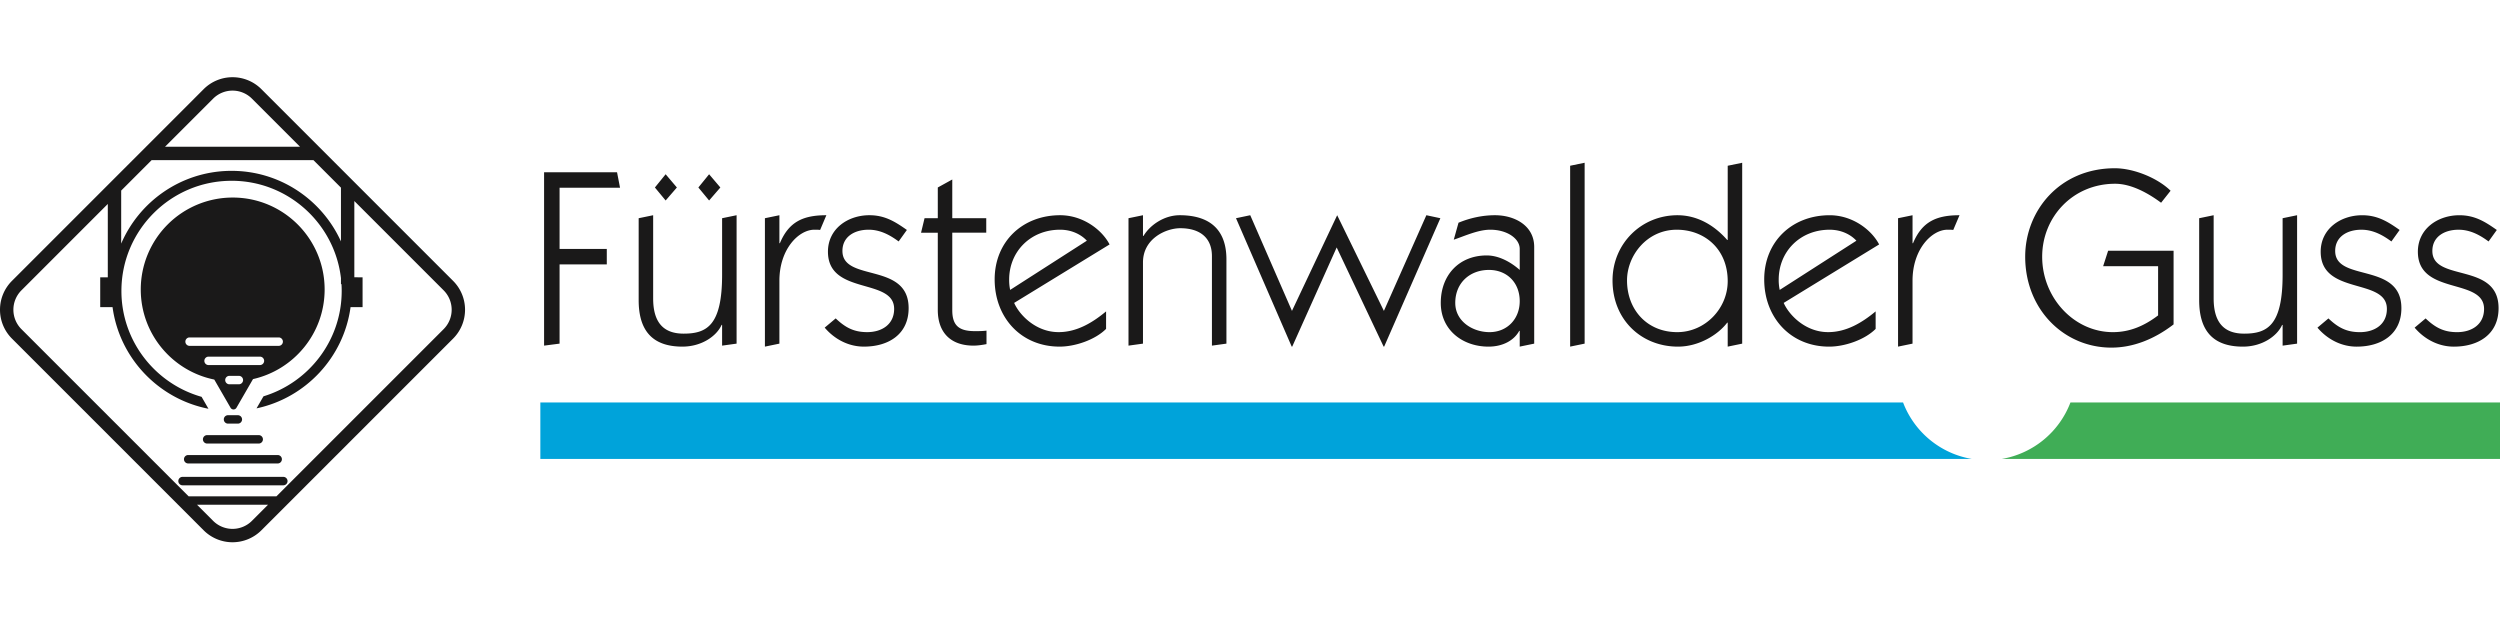
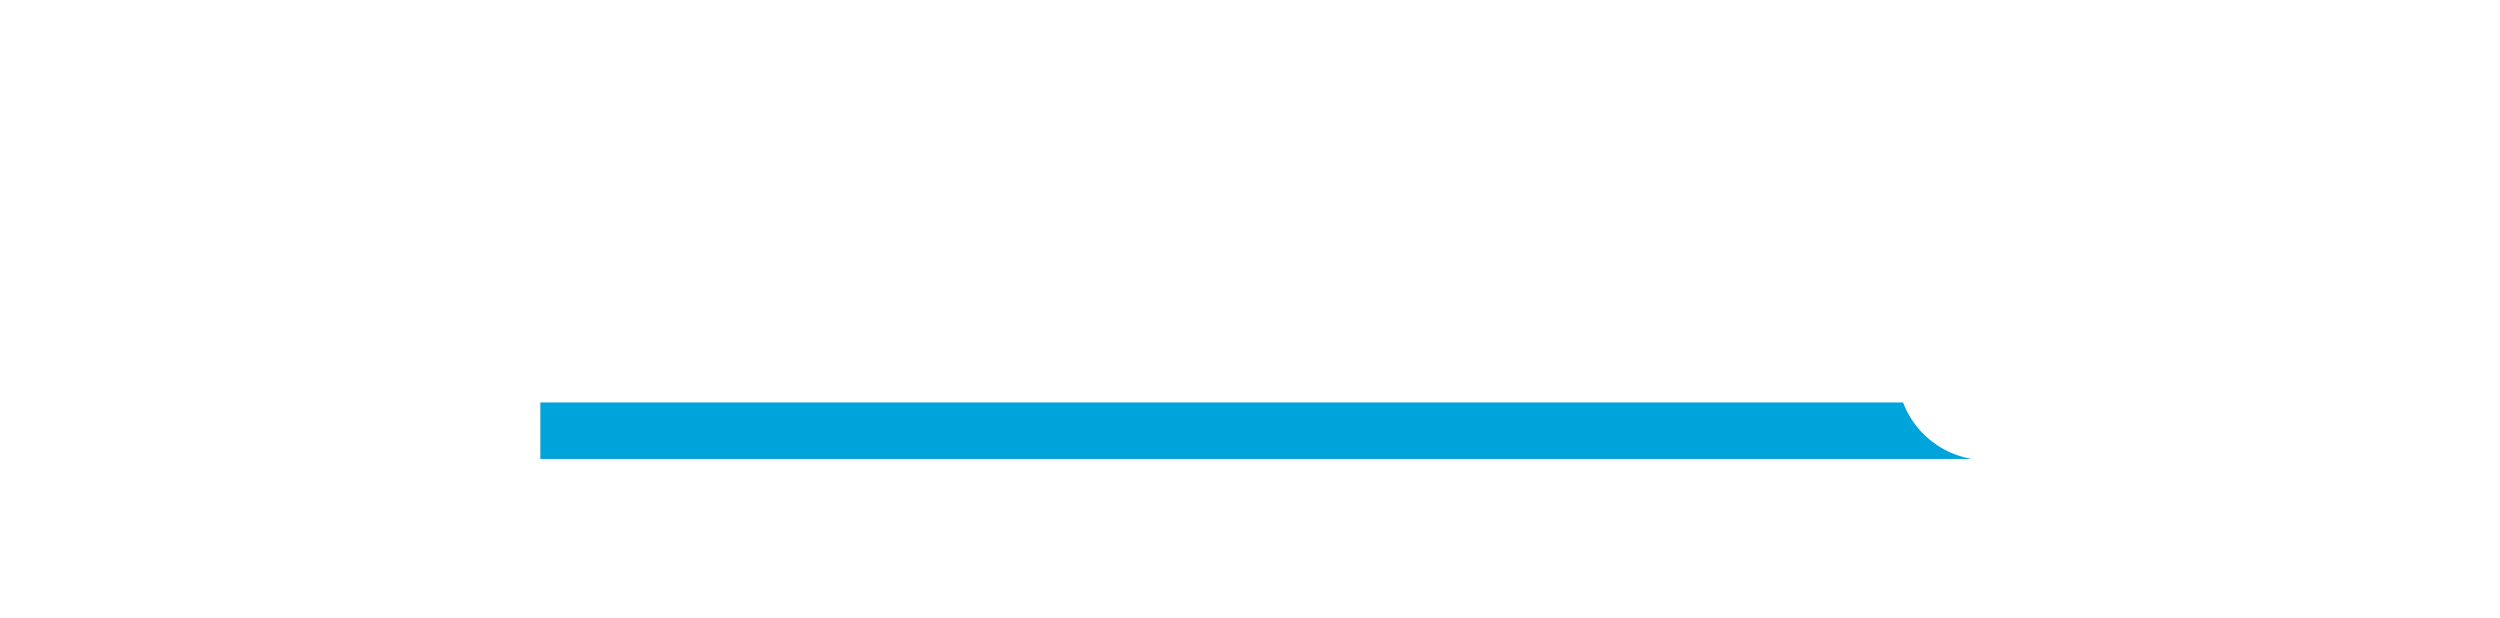
<svg xmlns="http://www.w3.org/2000/svg" width="259" height="64" viewBox="0 0 259 64">
  <g fill="none" fill-rule="evenodd">
-     <path fill="#1A1919" fill-rule="nonzero" d="M56.367 17.845v17.962l1.605-.207v-8.205h4.892v-1.604h-4.892V19.45h6.264l-.311-1.605h-7.558Zm9.799 4.762v8.49c0 2.95 1.242 4.813 4.529 4.813 1.993 0 3.546-1.087 4.063-2.251h.052v2.148l1.501-.207V22.297l-1.501.31v5.85c0 5.228-1.553 6.108-3.986 6.108-2.226 0-3.157-1.32-3.157-3.65v-8.618l-1.501.31Zm1.682-3.183 1.113 1.346 1.164-1.346-1.164-1.372-1.113 1.372Zm4.503 0 1.113 1.346 1.165-1.346-1.165-1.372-1.113 1.372Zm13.26 2.873-.646 1.527c-.155-.026-.388-.026-.595-.026-1.631 0-3.624 2.019-3.624 5.28V35.6l-1.501.31V22.607l1.501-.31v2.898h.052c.932-2.225 2.407-2.898 4.814-2.898Zm4.46 0c1.579 0 2.64.647 3.882 1.527l-.854 1.19c-.906-.673-1.915-1.216-3.106-1.216-1.475 0-2.717.724-2.717 2.2 0 3.26 6.858 1.113 6.858 5.927 0 2.717-2.096 3.985-4.632 3.985-1.605 0-3.055-.776-4.064-1.967l1.139-.957c.983.932 1.863 1.423 3.261 1.423 1.527 0 2.795-.802 2.795-2.407 0-3.26-6.858-1.371-6.858-5.927 0-2.38 2.07-3.778 4.296-3.778Zm7.084.31h-1.372l-.362 1.501h1.734v7.998c0 2.33 1.32 3.7 3.701 3.7.466 0 .932-.077 1.346-.154v-1.398c-.414.052-.802.052-1.216.052-1.657 0-2.33-.596-2.33-2.174v-8.024h3.52v-1.5h-3.52v-4.012l-1.5.828v3.183Zm17.797 2.718c-.776-1.501-2.743-3.028-5.124-3.028-3.882 0-6.781 2.717-6.781 6.651 0 3.934 2.717 6.962 6.73 6.962 1.604 0 3.674-.698 4.813-1.837V32.26c-1.398 1.165-3.028 2.148-4.917 2.148-2.407 0-4.09-1.837-4.607-3.028l9.886-6.056Zm-10.3 4.71a4.918 4.918 0 0 1-.104-1.06c0-2.925 2.226-5.177 5.28-5.177 1.19 0 2.174.492 2.77 1.139l-7.946 5.098Zm13.761 5.565v-8.412c0-2.51 2.433-3.545 3.857-3.545 2.07 0 3.286 1.009 3.286 2.898v9.266l1.502-.207v-8.722c0-3.598-2.33-4.581-4.84-4.581-1.579 0-3.054.983-3.753 2.148h-.052v-2.148l-1.501.31v13.2l1.501-.207Zm24.933.31h.052l5.824-13.303-1.45-.31-4.4 9.912-4.84-9.912-4.684 9.912-4.322-9.912-1.476.31 5.772 13.303h.052l4.607-10.275 4.865 10.275Zm7.264-11.077c1.139-.388 2.536-1.035 3.779-1.035 1.734 0 3.054.906 3.054 1.993v2.174c-.88-.777-2.123-1.501-3.417-1.501-2.873 0-4.762 2.044-4.762 4.917 0 2.821 2.278 4.53 4.943 4.53 1.527 0 2.666-.674 3.184-1.631h.052v1.63l1.5-.31V25.584c0-2.226-2.044-3.287-4.063-3.287-1.294 0-2.588.284-3.778.776l-.492 1.76Zm.155 6.548c0-2.07 1.501-3.416 3.494-3.416 1.864 0 3.184 1.32 3.184 3.235 0 1.838-1.294 3.21-3.132 3.21-1.734 0-3.546-1.114-3.546-3.029Zm13.403-14.52-1.501.311V35.91l1.501-.31V16.862ZM178.99 29.13c0 2.822-2.33 5.28-5.228 5.28-3.132 0-5.202-2.33-5.202-5.357 0-2.588 2.07-5.254 5.15-5.254 2.847 0 5.28 1.967 5.28 5.331Zm0-4.27h-.052c-1.268-1.45-3.028-2.562-5.15-2.562-3.753 0-6.73 2.95-6.73 6.755 0 4.09 3.003 6.858 6.782 6.858 2.122 0 4.115-1.19 5.098-2.484h.052v2.484l1.501-.31V16.862l-1.5.31v7.687Zm15.688.466c-.776-1.501-2.743-3.028-5.125-3.028-3.882 0-6.78 2.717-6.78 6.651 0 3.934 2.717 6.962 6.729 6.962 1.604 0 3.675-.698 4.814-1.837V32.26c-1.398 1.165-3.028 2.148-4.918 2.148-2.407 0-4.09-1.837-4.607-3.028l9.887-6.056Zm-10.3 4.71a4.918 4.918 0 0 1-.104-1.06c0-2.925 2.225-5.177 5.28-5.177 1.19 0 2.174.492 2.769 1.139l-7.946 5.098Zm13.76-7.738-1.5.31V35.91l1.5-.31v-6.522c0-3.261 1.994-5.28 3.624-5.28.207 0 .44 0 .595.026l.648-1.527c-2.407 0-3.883.673-4.814 2.898h-.052v-2.898Zm27.045 3.675h-6.78l-.518 1.605h5.694v5.098c-1.398 1.061-2.9 1.734-4.685 1.734-4.012 0-7.324-3.546-7.324-7.816 0-4.09 3.157-7.557 7.557-7.557 1.682 0 3.442.983 4.762 1.967l.984-1.243c-1.372-1.346-3.857-2.33-5.772-2.33-5.72 0-9.291 4.4-9.291 9.163 0 5.487 4.037 9.42 8.929 9.42 2.226 0 4.425-.853 6.444-2.406v-7.635Zm2.651-3.365v8.49c0 2.95 1.243 4.813 4.53 4.813 1.992 0 3.545-1.087 4.063-2.251h.052v2.148l1.5-.207V22.297l-1.5.31v5.85c0 5.228-1.553 6.108-3.986 6.108-2.226 0-3.158-1.32-3.158-3.65v-8.618l-1.5.31Zm12.253 11.336c1.01 1.191 2.46 1.967 4.064 1.967 2.536 0 4.633-1.268 4.633-3.985 0-4.814-6.859-2.666-6.859-5.927 0-1.476 1.242-2.2 2.718-2.2 1.19 0 2.2.543 3.105 1.216l.854-1.19c-1.242-.88-2.303-1.527-3.882-1.527-2.226 0-4.296 1.397-4.296 3.778 0 4.556 6.858 2.666 6.858 5.927 0 1.605-1.268 2.407-2.795 2.407-1.397 0-2.277-.491-3.26-1.423l-1.14.957Zm10.068 0c1.01 1.191 2.46 1.967 4.064 1.967 2.536 0 4.633-1.268 4.633-3.985 0-4.814-6.86-2.666-6.86-5.927 0-1.476 1.243-2.2 2.718-2.2 1.191 0 2.2.543 3.106 1.216l.854-1.19c-1.242-.88-2.303-1.527-3.882-1.527-2.226 0-4.296 1.397-4.296 3.778 0 4.556 6.858 2.666 6.858 5.927 0 1.605-1.268 2.407-2.795 2.407-1.397 0-2.277-.491-3.26-1.423l-1.14.957ZM27.074 9.231l19.873 19.874a4.23 4.23 0 0 1 0 5.968L27.073 54.946a4.23 4.23 0 0 1-5.968 0L1.232 35.073a4.23 4.23 0 0 1 0-5.968L21.105 9.23a4.232 4.232 0 0 1 5.968 0Zm.691 43.06h-7.353l1.674 1.675a2.844 2.844 0 0 0 4.007 0l1.672-1.674ZM23.99 18.73c-6.292 0-11.411 5.12-11.411 11.411 0 5.215 3.52 9.614 8.306 10.971l.712 1.235c-5.18-1.014-9.22-5.247-9.936-10.526h-1.278v-3.09l.785-.002V21.13l-8.955 8.956a2.844 2.844 0 0 0 0 4.007L19.54 51.418h9.1l17.327-17.326a2.844 2.844 0 0 0 0-4.007l-9.258-9.258v7.901l.854.001v3.091h-1.245c-.707 5.212-4.656 9.407-9.742 10.487l.721-1.248C31.98 39.637 35.4 35.282 35.4 30.14c0-.237-.008-.472-.022-.706h-.055v-.621c-.66-5.67-5.491-10.084-11.334-10.084Zm5.383 30.674a.437.437 0 0 1 0 .873H18.89a.437.437 0 0 1 0-.873h10.482Zm-.605-2.262c.215 0 .393.155.43.358l.006.079c0 .24-.195.436-.436.436h-9.272a.438.438 0 0 1-.43-.358l-.007-.078c0-.241.196-.437.437-.437h9.272Zm-1.965-2.064a.437.437 0 0 1 0 .874H21.46a.437.437 0 0 1 0-.874h5.342Zm-2.162-2.063c.215 0 .393.155.43.359l.007.078c0 .24-.196.436-.437.436h-1.018a.437.437 0 0 1-.43-.358l-.007-.078c0-.241.195-.437.437-.437h1.018Zm-.533-22.55c5.26 0 9.524 4.265 9.524 9.525 0 4.536-3.174 8.324-7.42 9.283l-1.715 2.971a.353.353 0 0 1-.611 0l-1.687-2.922c-4.346-.883-7.616-4.725-7.616-9.332a9.524 9.524 0 0 1 9.525-9.524Zm.659 18.474h-1.019a.437.437 0 0 0 0 .873h1.019a.437.437 0 0 0 0-.873Zm2.162-1.991h-5.342a.437.437 0 0 0 0 .873h5.342a.436.436 0 1 0 0-.873Zm1.965-1.99H19.62a.437.437 0 0 0 0 .873h9.272a.437.437 0 0 0 0-.873Zm3.576-18.369H15.71l-3.155 3.155v5.494c1.87-4.346 6.149-7.42 11.146-7.535l.289-.003c5.031 0 9.375 3.002 11.333 7.31v-5.57l-2.853-2.853Zm-10.383-6.376-4.991 4.99h13.988l-4.99-4.99a2.845 2.845 0 0 0-4.007 0Z" />
    <path fill="#00A3DA" d="M197.16 41.696H55.98v5.851h148.306a9.278 9.278 0 0 1-7.127-5.85" />
-     <path fill="#40AD56" d="M214.498 41.696a9.278 9.278 0 0 1-7.126 5.851H259v-5.85h-44.502Z" />
  </g>
</svg>